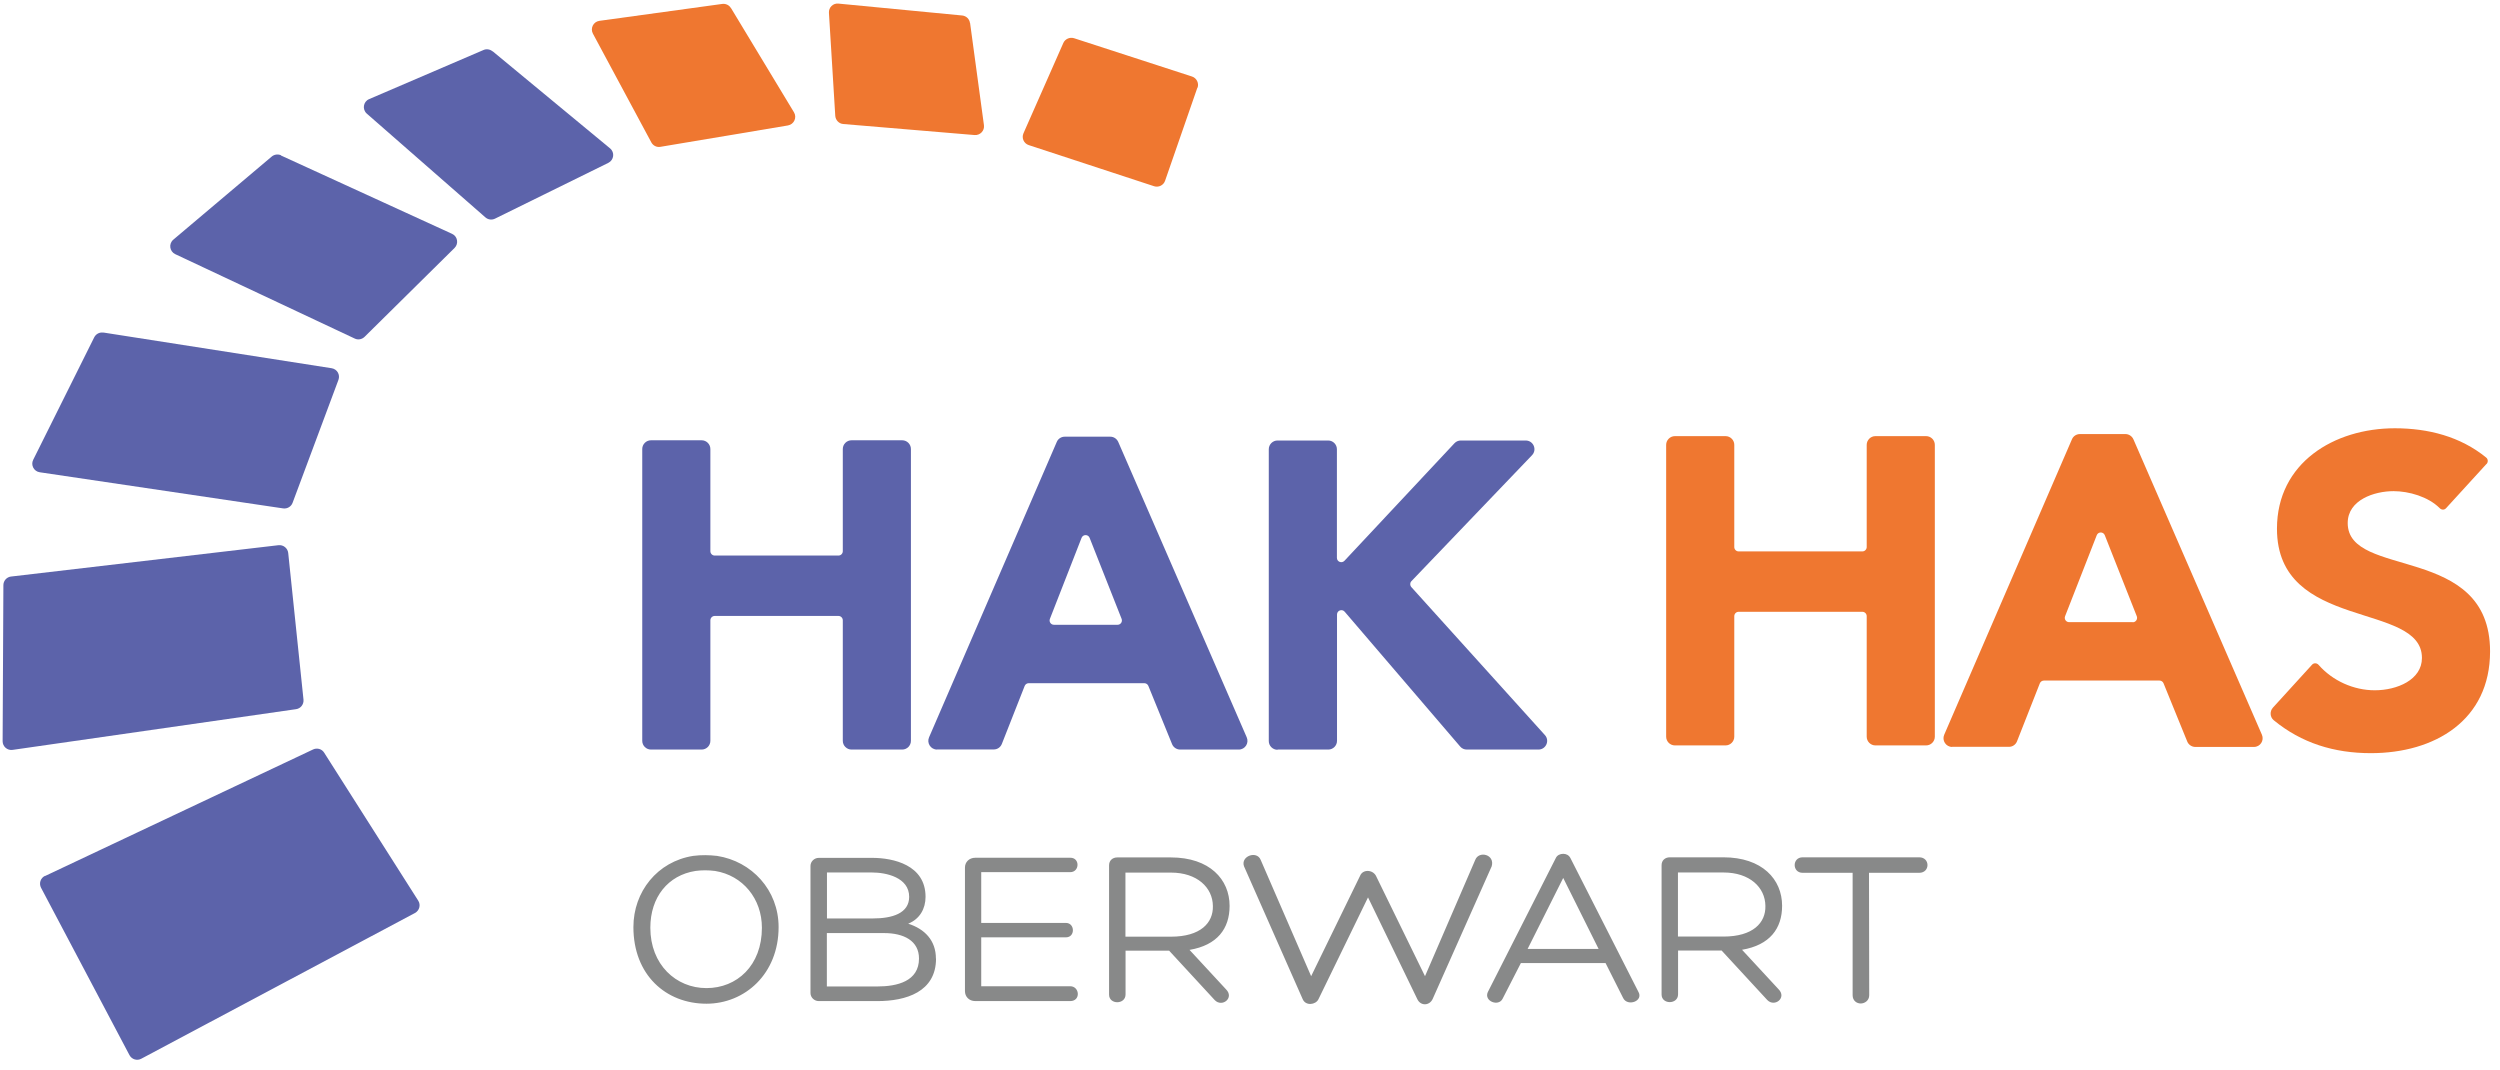
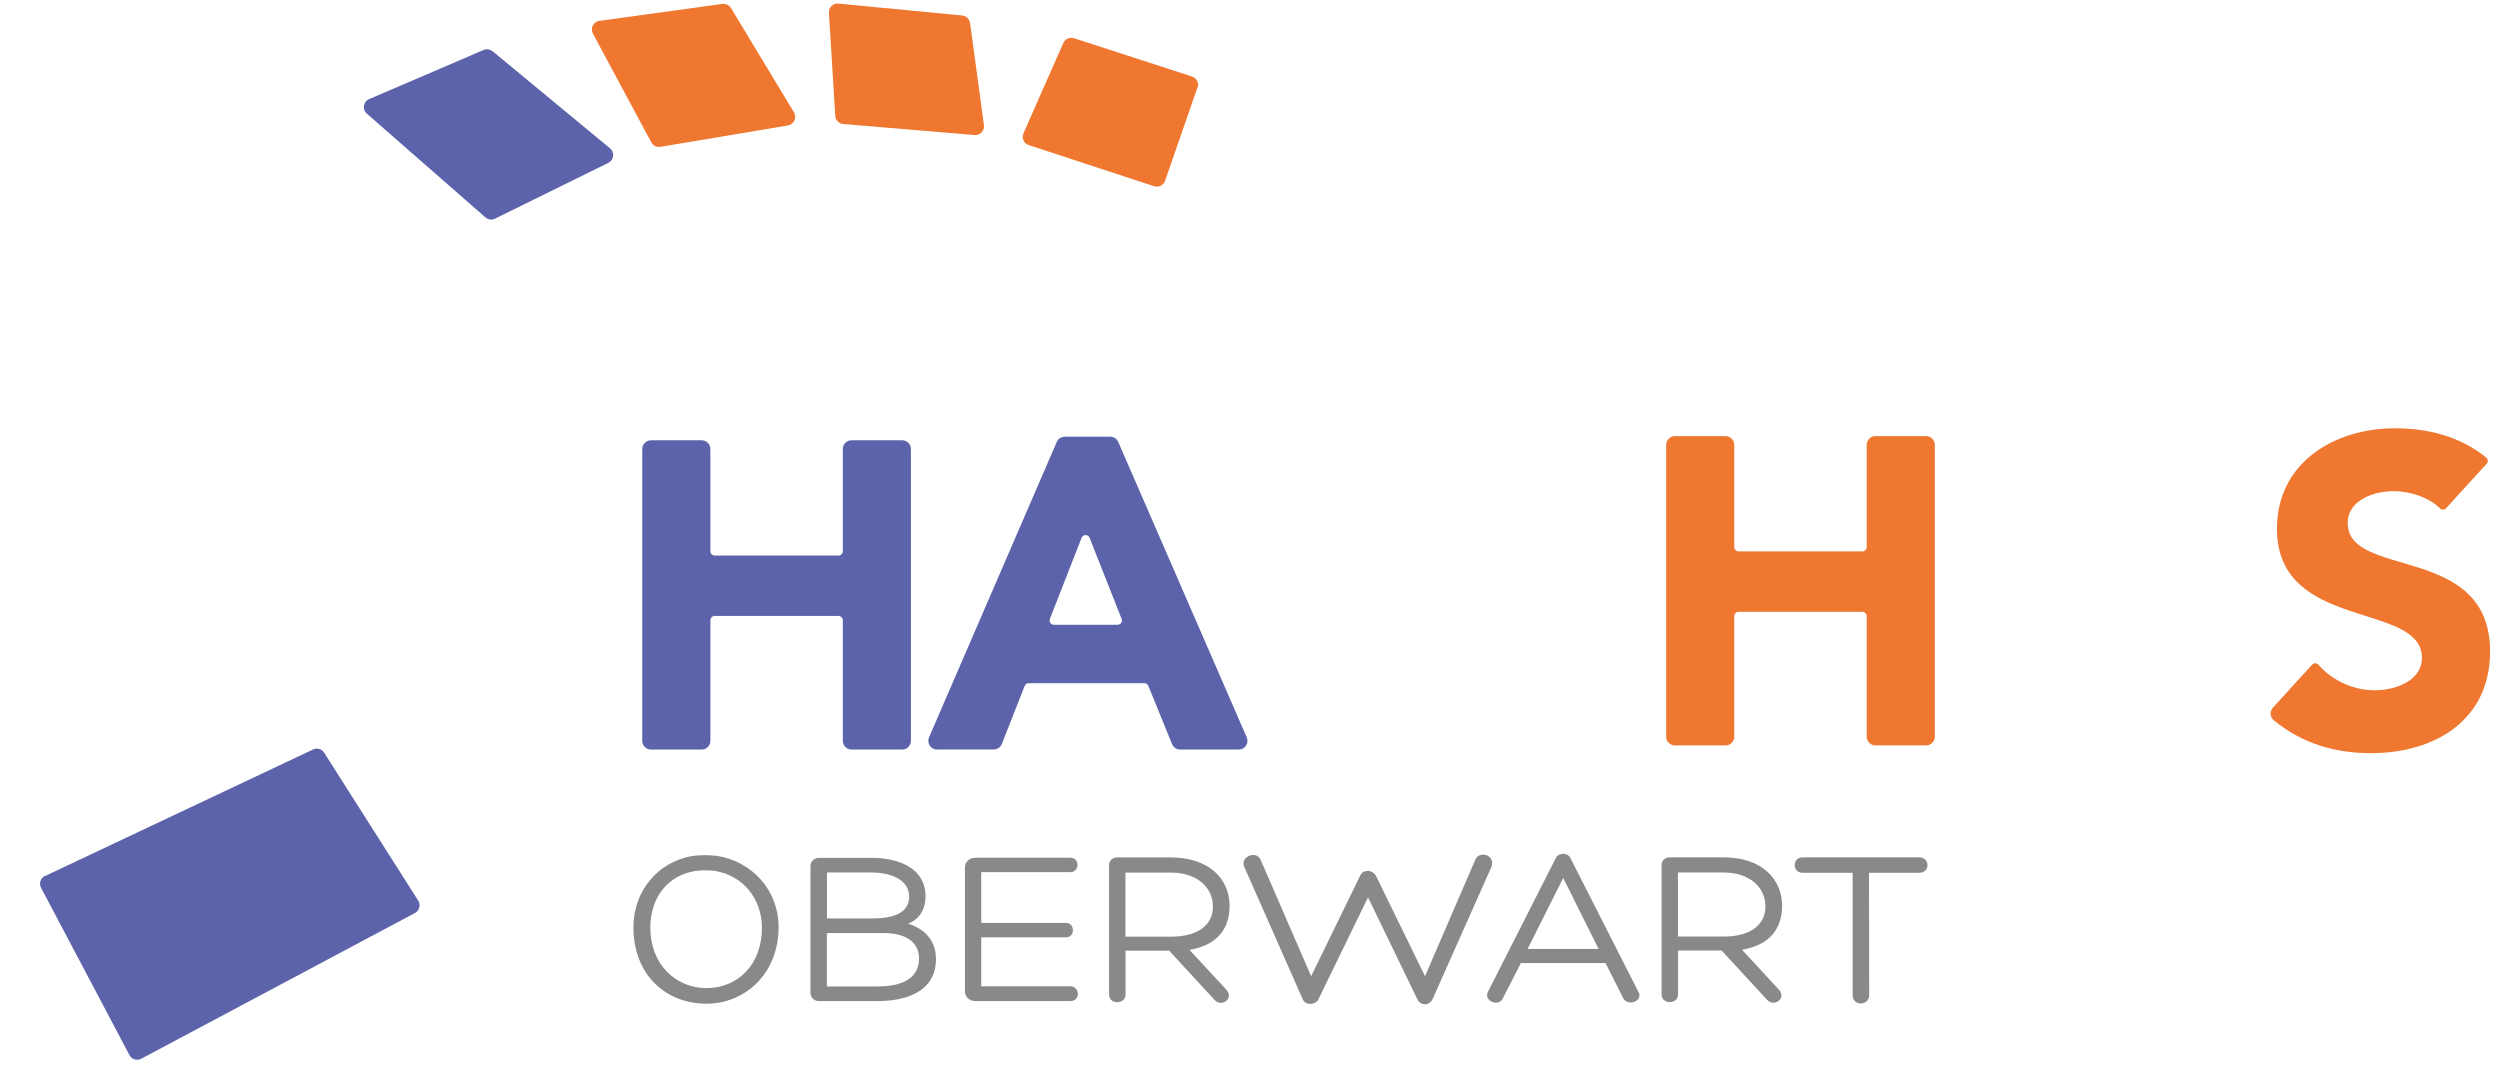
<svg xmlns="http://www.w3.org/2000/svg" id="Ebene_2" data-name="Ebene 2" viewBox="0 0 229 98">
  <defs>
    <style>
      .cls-1 {
        fill: #5c63aa;
      }

      .cls-1, .cls-2 {
        fill-rule: evenodd;
      }

      .cls-2 {
        fill: #ef7730;
      }

      .cls-3 {
        fill: #888989;
      }
    </style>
  </defs>
  <g id="Ebene_1-2" data-name="Ebene 1">
    <g>
      <path class="cls-1" d="M4.13,80.24l24.55-11.59c.36-.17,.8-.05,1.01,.29l8.62,13.56c.25,.39,.11,.91-.3,1.13l-25.07,13.35c-.39,.21-.87,.06-1.08-.33l-8.1-15.33c-.21-.4-.05-.9,.36-1.09h0Z" />
-       <path class="cls-1" d="M1.02,52.81l24.49-2.87c.44-.05,.84,.27,.89,.71l1.4,13.44c.04,.43-.26,.81-.68,.87l-25.97,3.73c-.48,.07-.91-.31-.91-.79l.07-14.3c0-.4,.3-.74,.7-.79h0Z" />
-       <path class="cls-1" d="M9.47,30.46l20.91,3.27c.5,.08,.8,.59,.62,1.07l-4.2,11.26c-.13,.35-.49,.56-.86,.51l-22.3-3.31c-.54-.08-.84-.66-.6-1.14l5.59-11.22c.16-.31,.49-.49,.84-.43h0Z" />
-       <path class="cls-1" d="M25.73,14.24l15.68,7.18c.51,.23,.62,.9,.23,1.29l-8.25,8.15c-.24,.23-.6,.3-.9,.15l-16.44-7.73c-.52-.25-.62-.95-.17-1.33l9.01-7.61c.24-.2,.57-.24,.85-.12h0Z" />
      <path class="cls-1" d="M45.13,4.7l10.75,8.89c.45,.37,.36,1.07-.16,1.33l-10.38,5.11c-.29,.14-.63,.1-.88-.12l-10.86-9.5c-.44-.39-.33-1.1,.21-1.33l10.48-4.5c.27-.12,.59-.07,.82,.12h0Z" />
      <path class="cls-2" d="M66.96,.74l5.77,9.55c.29,.48,0,1.1-.55,1.2l-11.69,1.96c-.34,.06-.67-.11-.83-.41l-5.35-9.96c-.26-.49,.04-1.09,.59-1.17l11.26-1.55c.31-.04,.63,.1,.79,.38h0Z" />
      <path class="cls-2" d="M88.86,2.11l1.27,9.36c.07,.5-.35,.94-.86,.9l-12.03-1.01c-.39-.03-.7-.35-.73-.75l-.58-9.44c-.03-.49,.38-.89,.87-.84l11.34,1.09c.37,.04,.66,.32,.71,.69h0Z" />
      <path class="cls-2" d="M109.68,8.03l-2.96,8.53c-.14,.41-.59,.63-1,.5l-11.49-3.77c-.45-.15-.67-.65-.48-1.08l3.65-8.27c.16-.37,.59-.56,.98-.44l10.81,3.51c.42,.14,.65,.6,.51,1.02h0Z" />
      <path class="cls-2" d="M153.42,68.28h4.64c.44,0,.8-.36,.8-.8v-11.04c0-.22,.18-.4,.4-.4h11.33c.22,0,.4,.18,.4,.4v11.04c0,.44,.36,.8,.8,.8h4.64c.44,0,.8-.36,.8-.8v-26.73c0-.44-.36-.8-.8-.8h-4.64c-.44,0-.8,.36-.8,.8v9.36c0,.22-.18,.4-.4,.4h-11.33c-.22,0-.4-.18-.4-.4v-9.36c0-.44-.36-.8-.8-.8h-4.64c-.44,0-.8,.36-.8,.8v26.73c0,.44,.36,.8,.8,.8h0Z" />
      <path class="cls-2" d="M227.77,42.5c.16-.17,.14-.45-.04-.59-2.35-1.92-5.3-2.68-8.36-2.68-5.56,0-10.8,3.16-10.8,9.2,0,9.44,13.28,6.64,13.28,11.84,0,2-2.28,2.96-4.32,2.96-1.93,0-3.86-.86-5.15-2.33-.16-.18-.43-.19-.59-.02l-3.59,3.94c-.3,.33-.28,.86,.07,1.15,2.55,2.1,5.54,3.02,8.9,3.02,5.84,0,10.92-3,10.92-9.32,0-9.92-13.04-6.6-13.04-11.76,0-2.12,2.44-2.92,4.2-2.92,1.39,0,3.17,.5,4.23,1.56,.17,.17,.42,.18,.58,0l3.7-4.05h0Z" />
      <path class="cls-1" d="M59.63,68.66h4.64c.44,0,.8-.36,.8-.8v-11.04c0-.22,.18-.4,.4-.4h11.33c.22,0,.4,.18,.4,.4v11.04c0,.44,.36,.8,.8,.8h4.64c.44,0,.8-.36,.8-.8v-26.73c0-.44-.36-.8-.8-.8h-4.64c-.44,0-.8,.36-.8,.8v9.36c0,.22-.18,.4-.4,.4h-11.33c-.22,0-.4-.18-.4-.4v-9.36c0-.44-.36-.8-.8-.8h-4.64c-.44,0-.8,.36-.8,.8v26.73c0,.44,.36,.8,.8,.8h0Z" />
-       <path class="cls-1" d="M117.03,68.66h4.64c.44,0,.8-.36,.8-.8v-11.57c0-.37,.46-.54,.7-.26l10.58,12.35c.15,.18,.37,.28,.61,.28h6.56c.69,0,1.06-.82,.59-1.33l-12.23-13.55c-.14-.16-.14-.39,0-.54l11.05-11.54c.49-.51,.13-1.35-.58-1.35h-5.94c-.22,0-.43,.09-.58,.25l-10.08,10.77c-.25,.26-.69,.09-.69-.27v-9.95c0-.44-.36-.8-.8-.8h-4.64c-.44,0-.8,.36-.8,.8v26.73c0,.44,.36,.8,.8,.8h0Z" />
      <path class="cls-1" d="M102.37,57.23h-5.83c-.28,0-.47-.28-.37-.54l2.9-7.42c.13-.34,.61-.34,.74,0l2.93,7.42c.1,.26-.09,.54-.37,.54h0Zm-16.54,11.42h5.2c.33,0,.62-.2,.74-.51l2.09-5.31c.06-.15,.21-.25,.37-.25h10.59c.16,0,.31,.1,.37,.25l2.17,5.33c.12,.3,.42,.5,.74,.5h5.37c.58,0,.96-.59,.73-1.12l-11.77-27.06c-.13-.29-.41-.48-.73-.48h-4.17c-.32,0-.61,.19-.73,.48l-11.7,27.06c-.23,.53,.16,1.12,.73,1.12h0Z" />
-       <path class="cls-2" d="M195.36,56.99h-5.83c-.28,0-.47-.28-.37-.54l2.9-7.42c.13-.34,.61-.34,.74,0l2.93,7.42c.1,.26-.09,.55-.37,.55h0Zm-16.54,11.42h5.2c.33,0,.62-.2,.74-.51l2.09-5.31c.06-.15,.21-.25,.37-.25h10.59c.16,0,.31,.1,.37,.25l2.17,5.33c.12,.3,.42,.5,.74,.5h5.37c.58,0,.96-.59,.73-1.12l-11.77-27.06c-.13-.29-.42-.48-.73-.48h-4.17c-.32,0-.61,.19-.73,.48l-11.7,27.06c-.23,.53,.16,1.12,.73,1.12h0Z" />
      <path class="cls-3" d="M64.71,91.94c3.51,0,6.61-2.72,6.61-7.02,0-3.39-2.46-6.03-5.64-6.52-.72-.08-1.42-.1-2.19,0-3.28,.52-5.47,3.28-5.47,6.52,0,4.38,2.97,7.02,6.69,7.02h0Zm-1.01-12.16c.58-.08,1.18-.08,1.8,0,2.54,.41,4.29,2.54,4.29,5.2,0,3.47-2.29,5.53-5.08,5.53s-5.14-2.15-5.14-5.53c0-2.81,1.63-4.81,4.13-5.2h0Zm22.03,8.03c0-1.67-1.03-2.72-2.54-3.2,1.07-.43,1.59-1.38,1.59-2.46,0-2.93-2.97-3.57-4.89-3.57h-4.89c-.41,0-.76,.33-.76,.74v11.64c0,.41,.35,.74,.76,.74h5.37c2.6,0,5.37-.83,5.37-3.9h0Zm-5.84-7.89c1.28,0,3.39,.45,3.39,2.23,0,1.51-1.55,1.98-3.32,1.98h-4.21v-4.21h4.15Zm-4.15,5.55h5.24c1.8,0,3.2,.7,3.2,2.33,0,2.09-2,2.56-3.82,2.56h-4.62v-4.89h0Zm14.14,.39h7.76c.87,0,.83-1.32,0-1.32h-7.76v-4.65h8.15c.87,0,.91-1.32,.02-1.32h-8.71c-.58,0-.95,.41-.95,.89v11.33c0,.5,.37,.91,.95,.91h8.69c.99,0,.87-1.36,0-1.36h-8.15v-4.48h0Zm13.21-5.93h4.17c2.39,0,3.82,1.36,3.84,3.06,.04,1.55-1.14,2.81-3.84,2.81h-4.17v-5.86h0Zm4.01,7.16l4.17,4.52c.68,.7,1.82-.21,1.03-.99l-3.34-3.61c2.54-.43,3.67-1.94,3.67-4.03,0-2.42-1.82-4.44-5.39-4.44h-4.89c-.45,0-.76,.29-.76,.72v11.85c0,.93,1.51,.93,1.51-.02v-4.01h4.01Zm8.38-8.32c-.35-.89-1.86-.35-1.53,.58l5.37,12.16c.27,.66,1.2,.54,1.45,.02l4.54-9.33,4.52,9.33c.31,.64,1.11,.6,1.4-.02l5.41-12.16c.31-1.09-1.18-1.45-1.51-.58l-4.6,10.65-4.5-9.21c-.33-.58-1.22-.58-1.45,.02l-4.48,9.19-4.62-10.65h0Zm30.95,8.15h-6.5l3.26-6.5,3.24,6.5h0Zm.64,1.3l1.61,3.2c.39,.81,1.92,.29,1.38-.6l-6.21-12.22c-.14-.27-.39-.39-.66-.39s-.56,.12-.68,.39l-6.23,12.28c-.37,.83,.99,1.36,1.36,.6l1.67-3.26h7.76Zm6.63-8.3h4.17c2.4,0,3.82,1.36,3.84,3.06,.04,1.55-1.14,2.81-3.84,2.81h-4.17v-5.86h0Zm4.01,7.16l4.17,4.52c.68,.7,1.82-.21,1.03-.99l-3.34-3.61c2.54-.43,3.67-1.94,3.67-4.03,0-2.42-1.82-4.44-5.39-4.44h-4.89c-.45,0-.76,.29-.76,.72v11.85c0,.93,1.51,.93,1.51-.02v-4.01h4.01Zm7.41-8.55c-.97,0-.97,1.42,0,1.42h4.58v11.21c0,.52,.39,.76,.74,.76s.78-.25,.78-.76c0-3.72-.02-7.49-.02-11.21h4.6c1.01,0,1.01-1.42,0-1.42h-10.69Z" />
    </g>
  </g>
</svg>